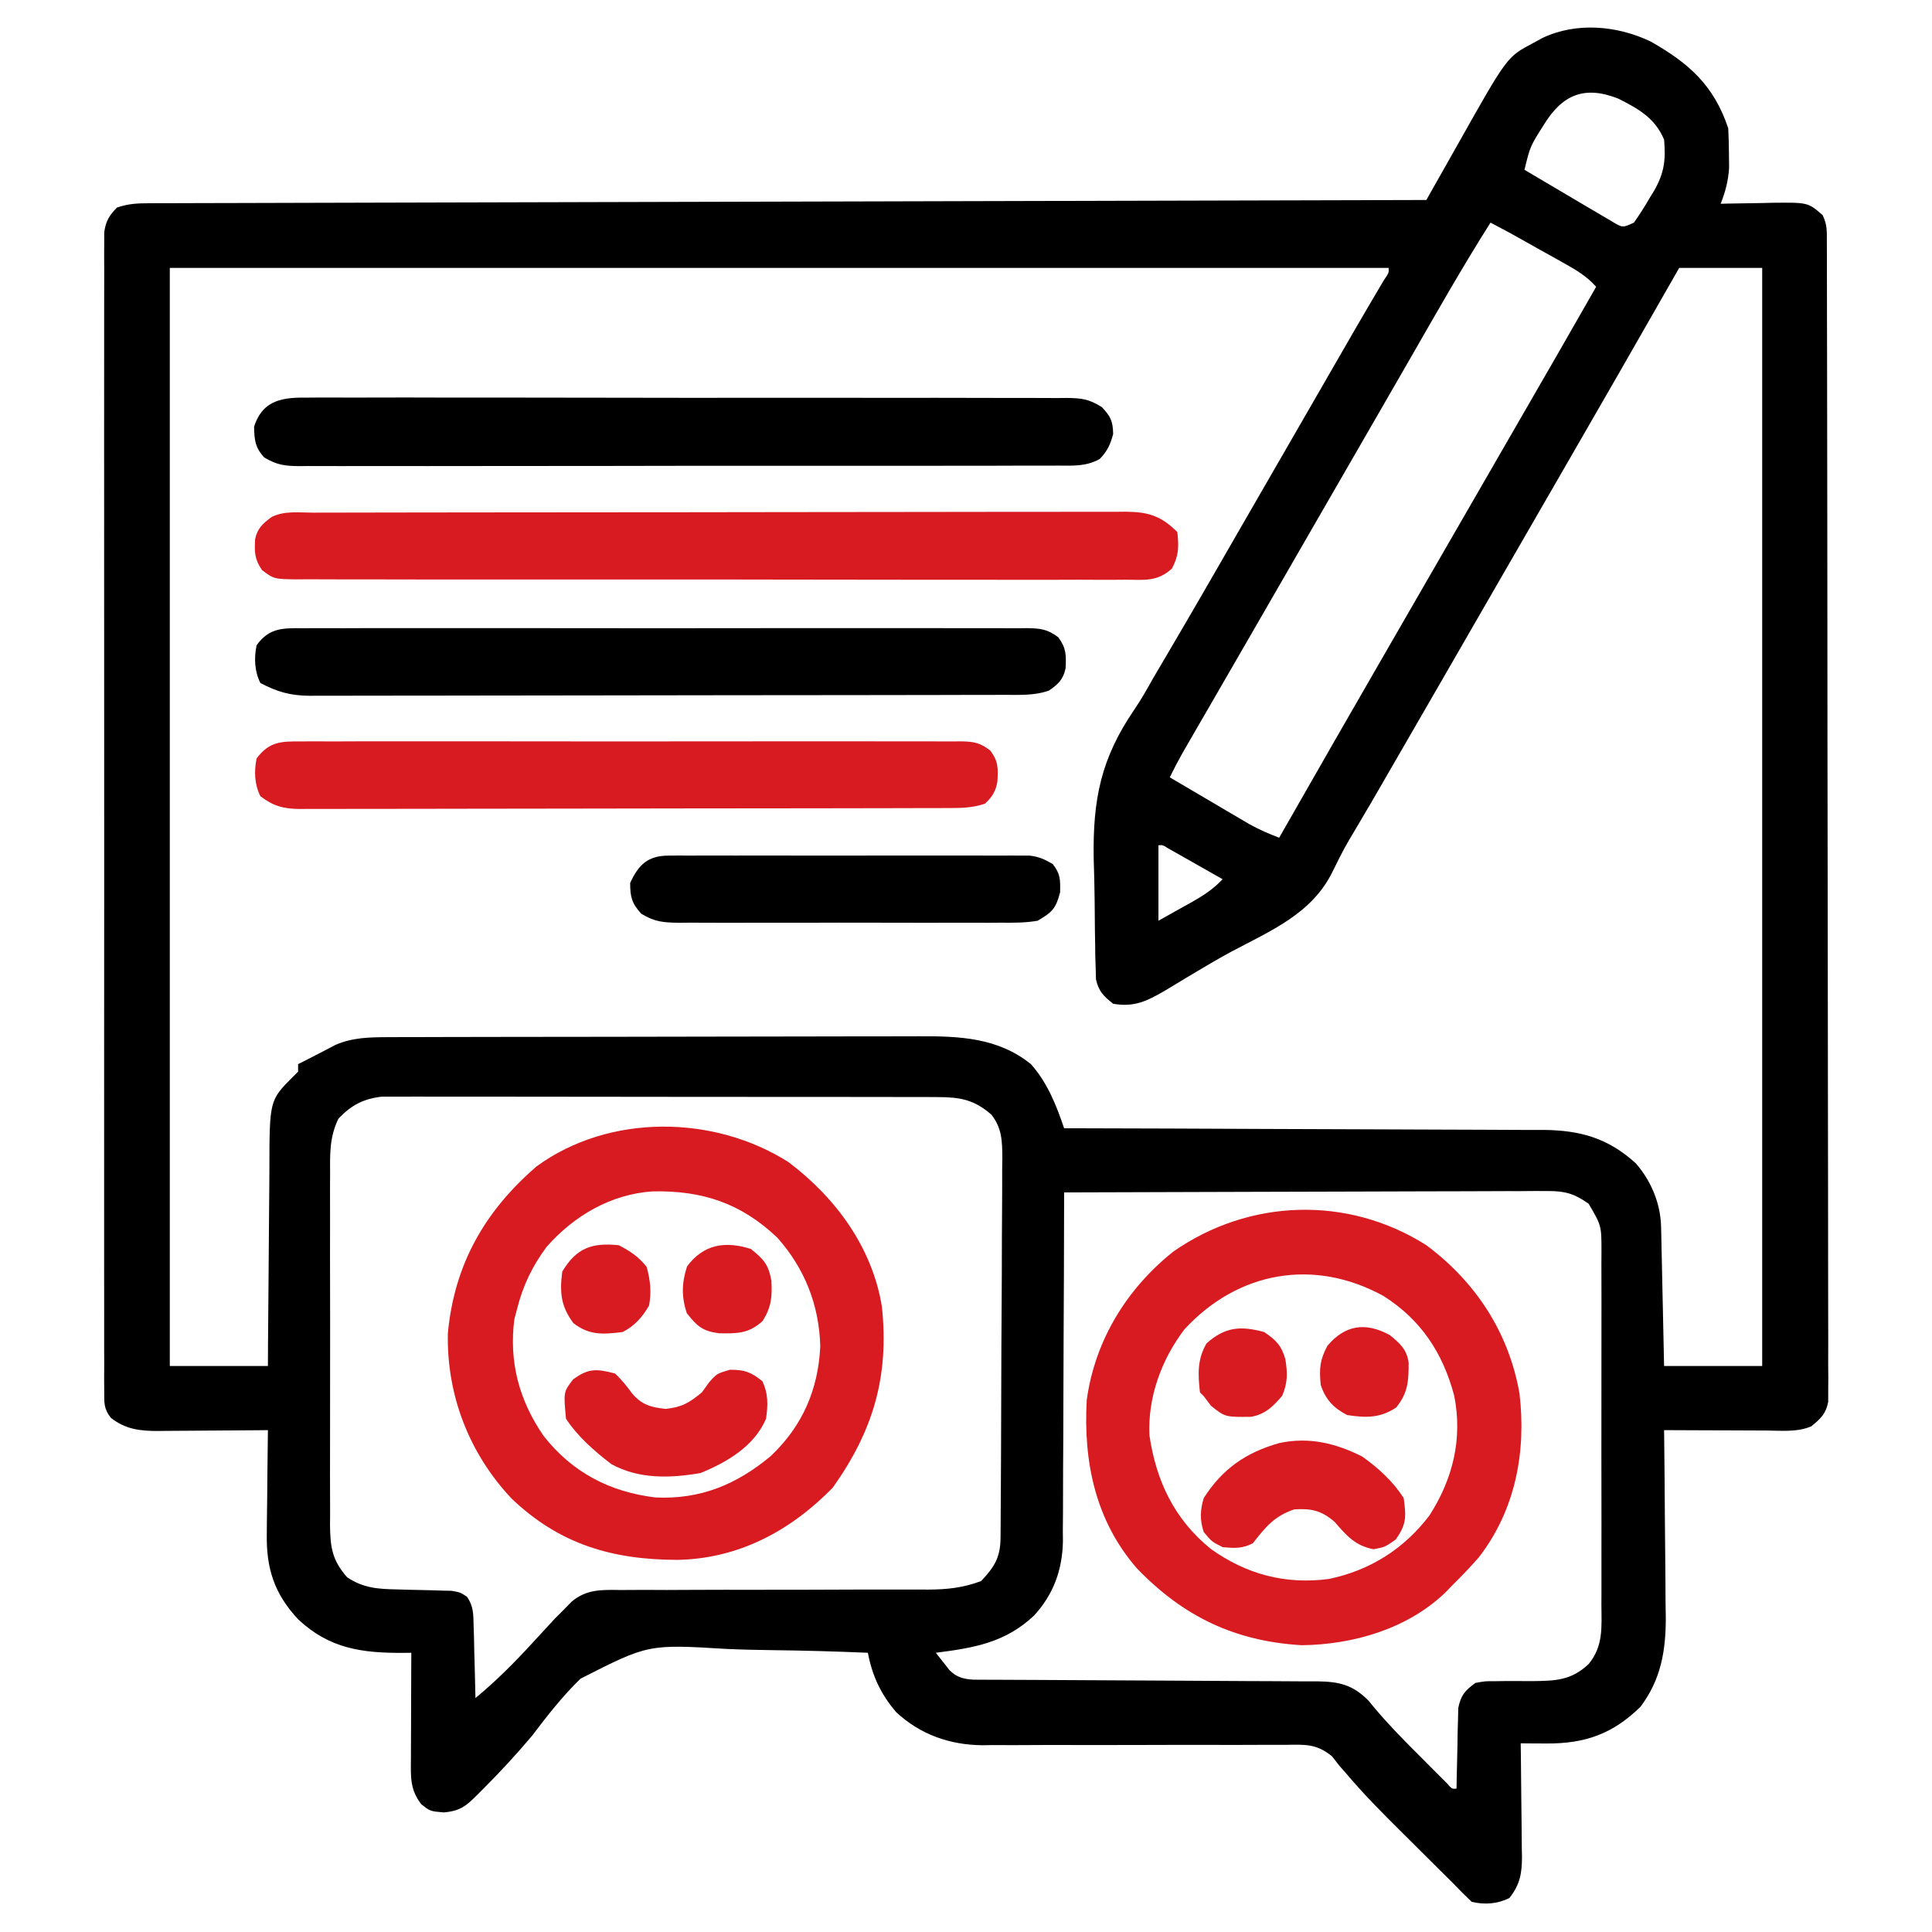
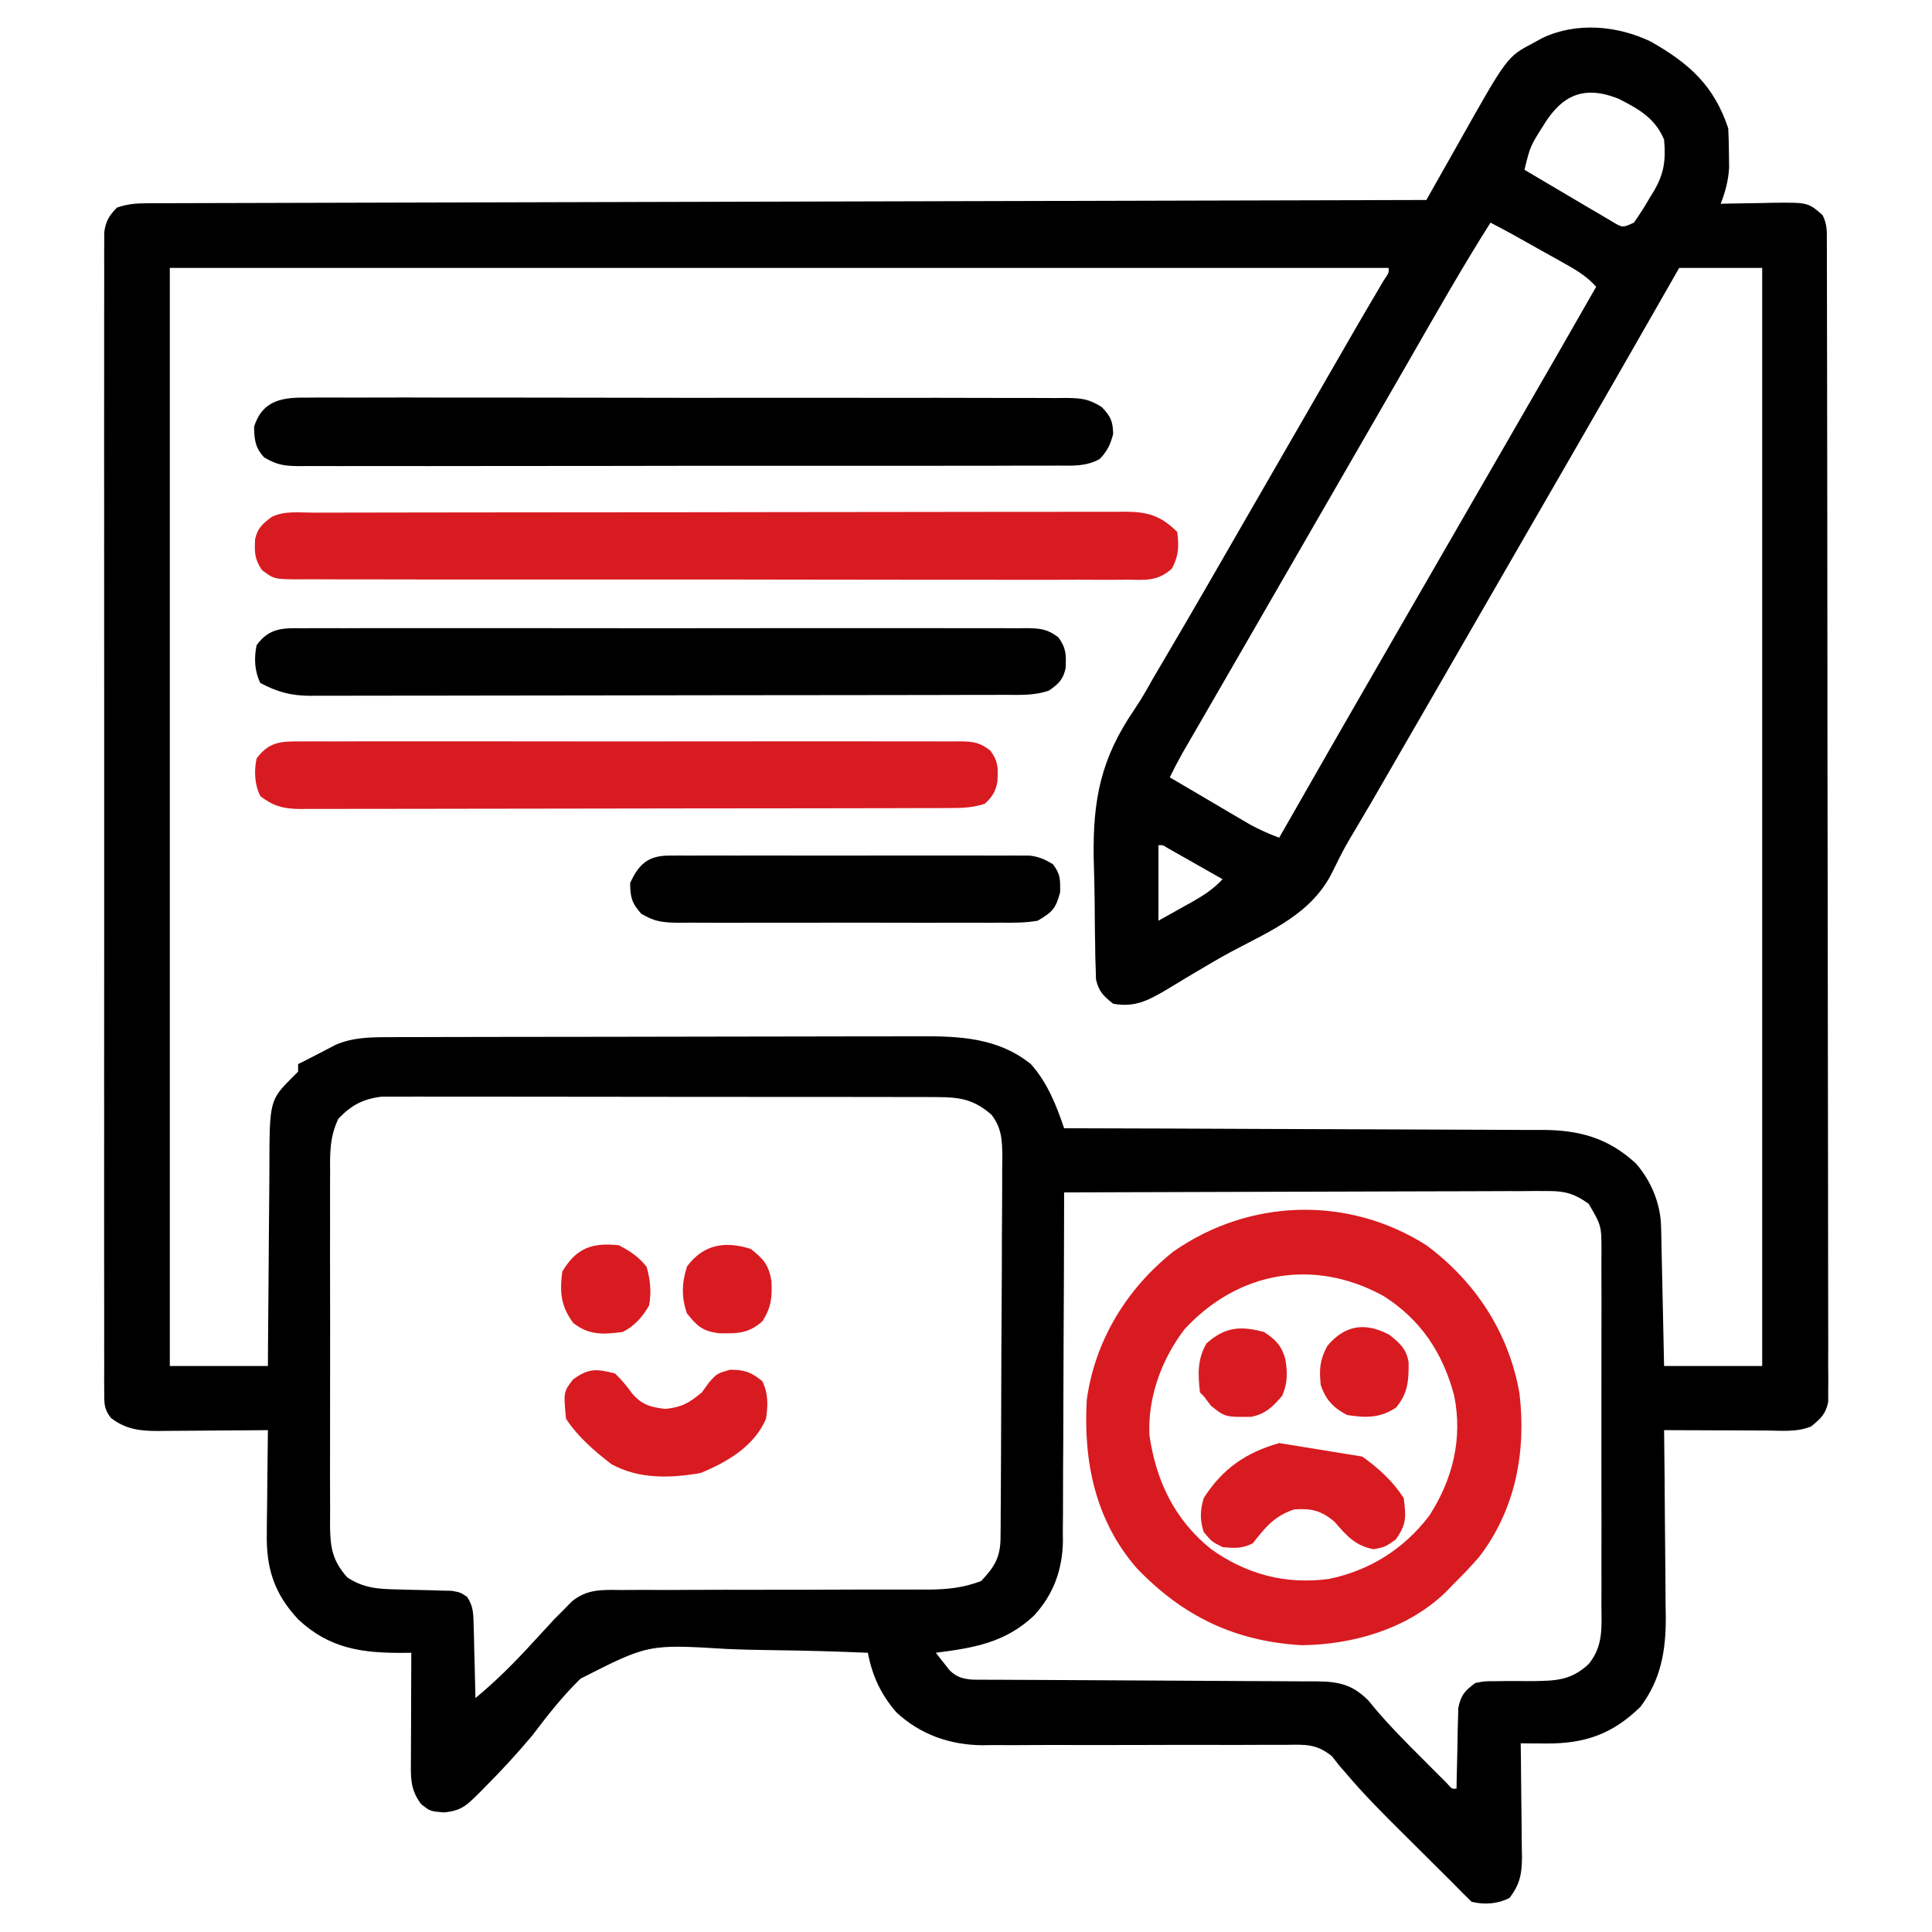
<svg xmlns="http://www.w3.org/2000/svg" width="512" height="512" viewBox="0 0 512 512" fill="none">
  <path d="M437.438 11C447.7 16.816 454.233 22.698 458 34C458.121 36.268 458.176 38.541 458.188 40.812C458.202 42.015 458.216 43.218 458.231 44.457C458.001 47.981 457.27 50.721 456 54C456.96 53.976 456.96 53.976 457.94 53.952C460.856 53.89 463.771 53.851 466.688 53.812C468.199 53.775 468.199 53.775 469.74 53.736C479.139 53.643 479.139 53.643 483 57C484.271 59.541 484.129 61.308 484.134 64.154C484.139 65.253 484.143 66.352 484.148 67.484C484.148 69.31 484.148 69.31 484.147 71.172C484.151 72.457 484.155 73.743 484.158 75.067C484.168 78.646 484.172 82.225 484.175 85.804C484.179 89.66 484.188 93.516 484.197 97.371C484.217 106.687 484.227 116.004 484.236 125.32C484.24 129.704 484.245 134.087 484.251 138.471C484.268 153.037 484.282 167.603 484.289 182.17C484.291 185.951 484.293 189.732 484.295 193.514C484.296 194.453 484.296 195.393 484.297 196.362C484.305 211.597 484.33 226.833 484.363 242.068C484.396 257.699 484.414 273.329 484.417 288.959C484.419 297.74 484.428 306.521 484.454 315.301C484.475 322.777 484.483 330.253 484.474 337.728C484.469 341.545 484.471 345.361 484.49 349.177C484.511 353.309 484.501 357.441 484.488 361.574C484.504 363.393 484.504 363.393 484.521 365.248C484.513 366.352 484.504 367.456 484.495 368.594C484.496 369.548 484.497 370.502 484.498 371.486C483.854 374.738 482.525 375.924 480 378C476.243 379.6 471.976 379.125 467.953 379.098C467.182 379.096 466.411 379.095 465.616 379.093C463.161 379.088 460.705 379.075 458.25 379.062C456.582 379.057 454.914 379.053 453.246 379.049C449.164 379.038 445.082 379.02 441 379C441.009 379.729 441.018 380.459 441.027 381.21C441.108 388.124 441.168 395.037 441.207 401.951C441.228 405.504 441.256 409.057 441.302 412.611C441.354 416.707 441.373 420.802 441.391 424.898C441.411 426.159 441.432 427.42 441.453 428.719C441.456 437.56 440.151 445.106 434.75 452.312C427.369 459.526 420.07 462.108 409.758 462.043C408.493 462.037 407.229 462.03 405.926 462.024C404.961 462.016 403.995 462.008 403 462C403.016 463.064 403.032 464.129 403.048 465.225C403.102 469.185 403.136 473.146 403.165 477.106C403.18 478.818 403.2 480.53 403.226 482.242C403.263 484.707 403.28 487.171 403.293 489.637C403.309 490.398 403.324 491.16 403.34 491.945C403.341 496.482 402.833 499.404 400 503C396.842 504.579 393.393 504.819 390 504C388.297 502.371 386.636 500.697 385 499C383.243 497.253 381.485 495.507 379.727 493.762C378.211 492.253 376.696 490.744 375.181 489.235C374.148 488.208 373.115 487.181 372.08 486.155C366.746 480.864 361.451 475.584 356.611 469.827C356.079 469.224 355.548 468.621 355 468C354.334 467.149 353.668 466.299 352.982 465.423C348.857 462.071 345.851 462.316 340.687 462.404C339.291 462.398 339.291 462.398 337.866 462.392C335.849 462.386 333.831 462.392 331.813 462.408C328.613 462.434 325.414 462.429 322.214 462.416C315.413 462.396 308.613 462.415 301.813 462.437C293.947 462.459 286.082 462.463 278.216 462.437C275.075 462.434 271.935 462.455 268.794 462.477C266.849 462.475 264.905 462.471 262.96 462.466C262.097 462.479 261.234 462.492 260.345 462.505C251.763 462.436 243.876 459.679 237.535 453.773C233.452 449.057 231.137 444.085 230 438C221.496 437.64 213 437.4 204.49 437.303C200.535 437.254 196.589 437.168 192.637 436.988C171.786 435.731 171.786 435.731 153.856 444.861C149.06 449.497 145.025 454.702 141 460C136.918 464.842 132.672 469.466 128.188 473.937C127.473 474.658 127.473 474.658 126.744 475.392C123.589 478.539 122.135 479.895 117.625 480.312C114 480 114 480 111.625 478.125C108.575 474.136 108.87 470.778 108.902 465.93C108.904 465.133 108.905 464.337 108.907 463.517C108.912 460.969 108.925 458.422 108.938 455.875C108.943 454.15 108.947 452.424 108.951 450.699C108.962 446.466 108.98 442.233 109 438C108.338 438.008 107.675 438.016 106.993 438.024C95.997 438.101 87.326 436.932 79.055 429.176C72.64 422.345 70.516 415.534 70.707 406.344C70.711 405.556 70.716 404.768 70.72 403.957C70.737 401.471 70.774 398.986 70.813 396.5C70.828 394.802 70.841 393.104 70.854 391.406C70.886 387.27 70.938 383.135 71 379C69.966 379.01 68.932 379.021 67.867 379.032C64.018 379.068 60.17 379.091 56.321 379.11C54.658 379.12 52.994 379.133 51.331 379.151C48.935 379.175 46.54 379.186 44.145 379.195C43.405 379.206 42.665 379.216 41.903 379.226C37.007 379.228 33.316 378.786 29.388 375.756C27.483 373.345 27.624 371.777 27.623 368.722C27.615 367.622 27.607 366.521 27.599 365.387C27.606 364.173 27.612 362.958 27.619 361.707C27.614 360.421 27.61 359.135 27.605 357.81C27.592 354.233 27.599 350.656 27.608 347.079C27.615 343.224 27.604 339.37 27.596 335.515C27.583 327.96 27.585 320.405 27.594 312.85C27.601 306.711 27.602 300.572 27.599 294.434C27.598 293.561 27.598 292.688 27.597 291.789C27.596 290.017 27.595 288.244 27.594 286.471C27.586 269.836 27.596 253.2 27.612 236.564C27.625 222.283 27.623 208.001 27.609 193.719C27.593 177.146 27.587 160.573 27.596 144C27.597 142.233 27.598 140.466 27.599 138.7C27.599 137.831 27.6 136.961 27.6 136.066C27.603 129.933 27.598 123.801 27.591 117.668C27.583 110.196 27.585 102.724 27.601 95.252C27.609 91.438 27.612 87.624 27.602 83.81C27.592 79.679 27.604 75.55 27.619 71.419C27.613 70.207 27.606 68.995 27.599 67.747C27.607 66.643 27.614 65.54 27.623 64.403C27.623 63.449 27.624 62.496 27.624 61.513C28.072 58.52 28.911 57.165 31 55C34.17 53.943 36.412 53.87 39.742 53.861C40.946 53.856 42.15 53.85 43.391 53.845C44.734 53.844 46.077 53.843 47.42 53.842C48.842 53.837 50.264 53.832 51.685 53.827C55.6 53.813 59.516 53.806 63.431 53.799C67.65 53.791 71.869 53.778 76.088 53.765C83.4 53.743 90.712 53.725 98.025 53.709C108.597 53.686 119.17 53.658 129.742 53.629C146.895 53.581 164.047 53.538 181.199 53.497C197.863 53.458 214.528 53.416 231.192 53.372C232.219 53.37 233.246 53.367 234.304 53.364C239.454 53.35 244.605 53.337 249.756 53.323C292.504 53.209 335.252 53.102 378 53C378.448 52.204 378.896 51.408 379.358 50.588C381.052 47.585 382.75 44.585 384.452 41.586C385.182 40.298 385.91 39.008 386.636 37.717C399.398 15.046 399.398 15.046 406.25 11.437C407.08 10.982 407.91 10.527 408.766 10.059C417.808 5.774 428.624 6.776 437.438 11ZM409.078 33.156C405.513 38.778 405.513 38.778 404 45C407.64 47.167 411.288 49.322 414.944 51.464C416.186 52.194 417.427 52.929 418.665 53.667C420.445 54.726 422.231 55.772 424.02 56.816C425.093 57.45 426.167 58.084 427.273 58.736C430.003 60.38 430.003 60.38 433 59C434.539 56.832 435.874 54.735 437.188 52.437C437.74 51.543 437.74 51.543 438.303 50.631C441.047 45.881 441.47 42.468 441 37C438.597 31.279 434.228 28.846 428.883 26.144C419.89 22.574 413.999 25.075 409.078 33.156ZM395 59C387.63 70.631 380.843 82.602 373.988 94.54C370.833 100.031 367.666 105.515 364.5 111C363.25 113.167 362 115.333 360.75 117.5C338.25 156.5 338.25 156.5 336.372 159.755C335.132 161.904 333.893 164.053 332.654 166.202C329.723 171.282 326.791 176.362 323.854 181.439C322.466 183.839 321.078 186.24 319.691 188.641C318.71 190.336 317.728 192.031 316.746 193.726C316.153 194.753 315.56 195.779 314.949 196.836C314.166 198.19 314.166 198.19 313.366 199.572C312.176 201.688 311.062 203.817 310 206C313.893 208.297 317.79 210.587 321.688 212.875C323.342 213.851 323.342 213.851 325.029 214.848C326.096 215.473 327.163 216.098 328.262 216.742C329.241 217.318 330.22 217.894 331.229 218.488C333.775 219.877 336.285 220.99 339 222C339.406 221.288 339.812 220.576 340.231 219.842C349.492 203.609 358.791 187.399 368.141 171.218C371.263 165.813 374.382 160.406 377.5 155C378.75 152.833 380 150.667 381.25 148.5C381.869 147.427 382.488 146.355 383.125 145.25C388.75 135.5 388.75 135.5 390.627 132.247C391.871 130.09 393.115 127.933 394.36 125.776C397.236 120.79 400.114 115.803 402.992 110.817C413.032 93.429 413.032 93.429 423 76C420.563 73.283 417.923 71.673 414.746 69.898C413.727 69.326 412.708 68.754 411.658 68.164C410.064 67.278 410.064 67.278 408.438 66.375C407.371 65.777 406.304 65.179 405.205 64.562C400.145 61.701 400.145 61.701 395 59ZM45 71C45 167.03 45 263.06 45 362C53.58 362 62.16 362 71 362C71.009 360.083 71.019 358.167 71.028 356.192C71.064 349.825 71.118 343.459 71.184 337.093C71.223 333.237 71.256 329.381 71.271 325.525C71.286 321.797 71.321 318.069 71.368 314.34C71.383 312.925 71.391 311.51 71.392 310.095C71.414 291.601 71.414 291.601 77.634 285.36C78.085 284.911 78.536 284.462 79 284C79 283.34 79 282.68 79 282C79.579 281.712 80.158 281.425 80.754 281.129C82.164 280.42 83.569 279.7 84.965 278.965C85.616 278.626 86.267 278.287 86.938 277.937C87.586 277.596 88.234 277.254 88.902 276.902C93.391 274.972 97.811 274.872 102.646 274.859C103.301 274.856 103.956 274.853 104.63 274.85C106.816 274.842 109.002 274.84 111.188 274.839C112.759 274.834 114.33 274.829 115.9 274.824C120.163 274.811 124.426 274.804 128.688 274.8C131.354 274.797 134.02 274.793 136.686 274.788C145.036 274.775 153.386 274.765 161.735 274.761C171.358 274.757 180.981 274.739 190.604 274.71C198.052 274.688 205.5 274.678 212.948 274.677C217.392 274.676 221.835 274.67 226.279 274.652C230.463 274.636 234.646 274.634 238.83 274.642C240.359 274.643 241.889 274.639 243.418 274.629C254.199 274.563 264.429 274.959 273.176 281.984C277.479 286.739 279.99 292.97 282 299C282.698 299.001 283.396 299.003 284.115 299.004C301.117 299.041 318.119 299.1 335.122 299.184C343.344 299.224 351.566 299.256 359.788 299.271C366.958 299.284 374.127 299.311 381.296 299.354C385.09 299.377 388.883 299.393 392.677 299.392C396.253 299.391 399.829 299.409 403.405 299.441C405.332 299.454 407.259 299.446 409.186 299.439C418.895 299.555 426.237 301.666 433.496 308.285C437.562 312.921 440.073 318.954 440.205 325.104C440.225 325.925 440.245 326.745 440.266 327.591C440.291 328.913 440.291 328.913 440.316 330.262C440.337 331.167 440.358 332.073 440.379 333.006C440.445 335.9 440.504 338.794 440.563 341.687C440.606 343.649 440.649 345.611 440.693 347.572C440.801 352.381 440.9 357.191 441 362C449.58 362 458.16 362 467 362C467 265.97 467 169.94 467 71C459.74 71 452.48 71 445 71C444.019 72.719 443.038 74.439 442.027 76.211C433.344 91.424 424.623 106.615 415.859 121.782C412.737 127.187 409.619 132.593 406.5 138C405.25 140.167 404 142.333 402.75 144.5C402.131 145.572 401.513 146.645 400.875 147.75C399 151 397.125 154.25 395.25 157.5C394.631 158.573 394.012 159.645 393.375 160.75C392.126 162.915 390.877 165.081 389.627 167.245C386.488 172.686 383.35 178.127 380.215 183.57C375.229 192.223 370.236 200.872 365.227 209.512C364.312 211.088 364.312 211.088 363.38 212.697C362.18 214.754 360.972 216.806 359.755 218.853C356.237 224.749 356.237 224.749 353.191 230.894C347.737 242.143 336.817 246.611 326.191 252.267C323.081 253.956 320.042 255.729 317.008 257.551C316.068 258.111 315.129 258.671 314.161 259.248C312.391 260.305 310.625 261.371 308.865 262.445C304.138 265.21 300.635 267.017 295 266C292.438 263.975 291.168 262.748 290.445 259.527C290.421 258.602 290.396 257.676 290.371 256.723C290.336 255.666 290.301 254.61 290.265 253.522C290.251 252.38 290.237 251.239 290.223 250.062C290.202 248.873 290.182 247.683 290.161 246.457C290.127 243.928 290.105 241.4 290.094 238.871C290.063 235.067 289.952 231.271 289.838 227.469C289.597 211.794 291.749 200.978 300.648 187.992C302.462 185.319 304.033 182.529 305.609 179.711C306.654 177.931 307.701 176.152 308.75 174.375C309.945 172.339 311.139 170.302 312.332 168.266C313.236 166.723 313.236 166.723 314.159 165.15C317.274 159.821 320.356 154.473 323.438 149.125C324.06 148.045 324.682 146.965 325.323 145.853C326.585 143.663 327.847 141.472 329.109 139.282C332.237 133.853 335.369 128.427 338.5 123C342.007 116.923 345.513 110.845 349.017 104.767C350.026 103.016 351.036 101.266 352.045 99.516C353.302 97.336 354.558 95.156 355.815 92.977C356.68 91.476 356.68 91.476 357.563 89.945C358.402 88.49 358.402 88.49 359.258 87.005C361.721 82.756 364.217 78.525 366.715 74.296C368.081 72.293 368.081 72.293 368 71C261.41 71 154.82 71 45 71ZM307 224C307 230.6 307 237.2 307 244C309.248 242.742 311.496 241.484 313.813 240.187C314.868 239.602 314.868 239.602 315.945 239.005C319.029 237.259 321.579 235.575 324 233C321.356 231.497 318.71 229.998 316.063 228.5C315.308 228.071 314.553 227.641 313.775 227.199C313.057 226.793 312.338 226.387 311.598 225.969C310.933 225.592 310.268 225.215 309.582 224.826C308.15 223.923 308.15 223.923 307 224ZM89.657 296.508C87.352 301.366 87.44 305.552 87.483 310.867C87.475 311.951 87.469 313.034 87.461 314.151C87.444 317.726 87.455 321.3 87.469 324.875C87.466 327.363 87.462 329.851 87.457 332.339C87.451 338.218 87.465 344.097 87.486 349.976C87.501 354.659 87.496 359.342 87.479 364.025C87.455 370.49 87.452 376.955 87.465 383.42C87.468 385.882 87.464 388.345 87.455 390.807C87.445 394.249 87.46 397.69 87.483 401.133C87.474 402.149 87.466 403.165 87.458 404.212C87.529 410.116 88.049 413.515 92 418C96.293 420.862 100.124 421.109 105.195 421.211C106.158 421.239 107.121 421.268 108.113 421.297C110.129 421.349 112.144 421.393 114.16 421.43C115.121 421.461 116.081 421.491 117.07 421.523C117.945 421.543 118.819 421.563 119.719 421.583C122 422 122 422 123.776 423.17C125.491 425.734 125.434 427.692 125.512 430.762C125.547 431.88 125.583 432.998 125.619 434.15C125.653 435.901 125.653 435.901 125.688 437.687C125.722 438.866 125.756 440.045 125.791 441.26C125.874 444.173 125.943 447.086 126 450C131.469 445.501 136.278 440.65 141.063 435.437C142.425 433.954 143.791 432.473 145.16 430.996C145.755 430.348 146.349 429.7 146.961 429.033C147.634 428.362 148.307 427.691 149 427C150.252 425.719 150.252 425.719 151.53 424.412C155.579 421.088 159.508 421.305 164.566 421.372C165.512 421.365 166.457 421.358 167.431 421.35C170.547 421.332 173.662 421.348 176.777 421.363C178.949 421.355 181.121 421.345 183.293 421.332C189.006 421.303 194.72 421.303 200.433 421.31C209.574 421.317 218.715 421.286 227.856 421.247C231.044 421.238 234.231 421.244 237.419 421.251C239.381 421.247 241.343 421.244 243.305 421.239C244.186 421.245 245.068 421.251 245.977 421.257C251.031 421.233 255.248 420.782 260 419C263.601 415.209 265.119 412.669 265.154 407.51C265.163 406.565 265.171 405.62 265.18 404.647C265.184 403.607 265.189 402.567 265.193 401.495C265.201 400.402 265.209 399.309 265.218 398.183C265.243 394.555 265.259 390.926 265.274 387.297C265.282 385.441 265.282 385.441 265.29 383.547C265.311 378.347 265.33 373.147 265.341 367.946C265.358 360.498 265.391 353.05 265.448 345.601C265.491 339.73 265.507 333.859 265.513 327.988C265.52 325.492 265.535 322.996 265.559 320.5C265.591 317.007 265.591 313.516 265.584 310.022C265.6 308.99 265.616 307.959 265.633 306.895C265.595 302.448 265.556 299.05 262.776 295.436C258.2 291.42 254.487 290.75 248.479 290.739C247.16 290.732 245.84 290.725 244.481 290.718C243.026 290.72 241.571 290.723 240.116 290.725C238.578 290.721 237.04 290.716 235.502 290.71C231.331 290.696 227.159 290.696 222.988 290.698C219.504 290.699 216.02 290.694 212.536 290.69C204.315 290.679 196.095 290.678 187.875 290.684C179.398 290.69 170.921 290.678 162.444 290.657C155.163 290.639 147.881 290.633 140.599 290.636C136.252 290.638 131.905 290.635 127.557 290.622C123.469 290.609 119.381 290.611 115.292 290.624C113.794 290.626 112.295 290.624 110.796 290.615C108.746 290.605 106.698 290.613 104.648 290.626C103.503 290.626 102.357 290.625 101.176 290.625C96.258 291.205 93.021 292.906 89.657 296.508ZM282 316C281.999 317.23 281.997 318.461 281.996 319.729C281.979 331.352 281.936 342.974 281.868 354.597C281.834 360.572 281.809 366.546 281.805 372.521C281.8 378.292 281.772 384.062 281.727 389.833C281.714 392.03 281.709 394.226 281.714 396.423C281.719 399.511 281.693 402.597 281.66 405.685C281.668 406.584 281.677 407.483 281.686 408.41C281.55 415.997 279.208 422.503 274.025 428.152C266.379 435.336 258.118 436.707 248 438C248.763 438.969 249.526 439.939 250.313 440.937C250.956 441.755 250.956 441.755 251.613 442.59C253.485 444.493 255.287 444.951 257.917 445.13C258.645 445.133 259.373 445.135 260.124 445.138C260.962 445.143 261.8 445.149 262.664 445.154C263.58 445.155 264.497 445.157 265.441 445.158C266.409 445.163 267.377 445.168 268.374 445.173C270.477 445.184 272.581 445.192 274.684 445.199C278.013 445.211 281.341 445.23 284.67 445.252C294.134 445.314 303.598 445.368 313.063 445.401C318.85 445.422 324.637 445.457 330.424 445.502C332.631 445.516 334.837 445.525 337.044 445.528C340.129 445.533 343.215 445.556 346.3 445.583C347.213 445.58 348.125 445.577 349.065 445.574C354.886 445.651 358.477 446.449 362.708 450.726C363.219 451.353 363.731 451.979 364.258 452.625C368.231 457.328 372.513 461.66 376.875 466C377.646 466.775 378.417 467.549 379.211 468.348C379.943 469.078 380.675 469.809 381.43 470.562C382.423 471.554 382.423 471.554 383.437 472.566C384.769 474.113 384.769 474.113 386 474C386.014 472.941 386.014 472.941 386.028 471.86C386.082 468.656 386.166 465.453 386.25 462.25C386.264 461.139 386.278 460.028 386.293 458.883C386.325 457.813 386.358 456.743 386.391 455.641C386.412 454.656 386.433 453.671 386.454 452.657C387.157 449.235 388.191 448.047 391 446C393.562 445.517 393.562 445.517 396.43 445.531C397.473 445.517 398.515 445.503 399.59 445.488C401.772 445.496 403.955 445.504 406.137 445.512C412.212 445.429 416.349 445.367 421 441C424.961 436.207 424.423 431.144 424.388 425.23C424.394 424.145 424.399 423.06 424.404 421.942C424.417 418.357 424.409 414.772 424.399 411.187C424.401 408.695 424.403 406.203 424.407 403.712C424.412 397.821 424.402 391.93 424.386 386.04C424.375 381.344 424.379 376.649 424.391 371.954C424.409 365.477 424.411 359.001 424.402 352.524C424.4 350.055 424.402 347.586 424.409 345.118C424.417 341.668 424.405 338.219 424.388 334.769C424.397 333.237 424.397 333.237 424.407 331.674C424.406 324.8 424.406 324.8 421 319C417.311 316.379 414.816 315.626 410.312 315.639C409.177 315.635 408.043 315.631 406.874 315.627C405.022 315.643 405.022 315.643 403.132 315.659C401.824 315.659 400.516 315.658 399.169 315.658C395.591 315.657 392.013 315.675 388.435 315.696C384.692 315.714 380.95 315.716 377.208 315.72C370.125 315.729 363.042 315.754 355.959 315.784C347.893 315.817 339.828 315.834 331.763 315.849C315.175 315.88 298.588 315.933 282 316Z" fill="black" />
  <path d="M378 330C391.061 339.696 399.888 353.196 402.684 369.312C404.51 384.828 401.588 400.193 391.891 412.727C389.678 415.252 387.389 417.64 385 420C384.374 420.648 383.747 421.297 383.102 421.965C373.058 431.648 358.703 435.828 345 436C327.233 434.964 313.554 428.369 301.293 415.633C290.287 402.996 287.071 387.378 288 371C290.175 355.234 298.582 341.527 310.938 331.687C331.049 317.645 357.194 316.784 378 330ZM313.895 352.285C307.83 360.238 304.125 370.318 304.617 380.402C306.408 392.554 311.25 402.639 320.817 410.434C330.24 417.193 340.615 419.982 352.188 418.437C363.056 416.164 372.047 410.51 378.789 401.648C385.055 391.926 387.639 381.256 385.379 369.871C382.376 358.566 376.578 349.735 366.617 343.437C348.251 333.35 328.107 336.86 313.895 352.285Z" fill="#D81B21" />
-   <path d="M209 308C221.485 317.427 231.164 330.57 233.715 346.293C235.665 364.802 231.404 379.189 220.687 394.25C209.479 405.719 195.708 413.101 179.49 413.381C162.341 413.345 148.35 409.304 135.625 397.188C124.344 385.238 118.349 369.767 118.687 353.34C120.395 335.089 128.443 320.97 142.219 309.086C161.496 295.06 189.27 295.433 209 308ZM144.859 330.426C141.018 335.614 138.562 340.75 137 347C136.66 348.269 136.66 348.269 136.312 349.563C134.852 360.953 137.557 371.08 144.055 380.527C151.677 390.216 161.513 395.355 173.699 396.844C185.601 397.407 195.216 393.412 204.25 385.875C212.657 377.931 216.848 368.234 217.375 356.813C217.118 345.922 213.24 336.111 206 328C196.315 318.793 186.049 315.452 172.887 315.731C161.847 316.496 152.141 322.174 144.859 330.426Z" fill="#D81B21" />
  <path d="M82.976 135.86C83.918 135.857 84.859 135.854 85.829 135.851C89.004 135.842 92.178 135.84 95.353 135.839C97.621 135.834 99.889 135.829 102.157 135.824C108.332 135.811 114.508 135.804 120.684 135.8C124.539 135.797 128.394 135.793 132.249 135.788C142.92 135.776 153.59 135.766 164.261 135.762C164.944 135.762 165.627 135.762 166.331 135.762C167.016 135.762 167.701 135.761 168.407 135.761C169.794 135.761 171.182 135.76 172.57 135.76C173.603 135.759 173.603 135.759 174.656 135.759C185.811 135.755 196.965 135.738 208.119 135.714C219.568 135.691 231.016 135.679 242.464 135.677C248.894 135.676 255.323 135.67 261.752 135.652C267.799 135.636 273.845 135.634 279.892 135.642C282.114 135.643 284.335 135.639 286.557 135.629C289.586 135.616 292.614 135.622 295.642 135.633C296.525 135.625 297.408 135.616 298.318 135.608C304.265 135.656 307.685 136.685 312 141C312.437 144.862 312.408 147.235 310.565 150.691C306.77 154.107 303.535 153.693 298.586 153.628C297.14 153.639 297.14 153.639 295.664 153.65C292.424 153.667 289.185 153.649 285.945 153.631C283.626 153.636 281.307 153.644 278.988 153.653C272.682 153.671 266.377 153.658 260.071 153.639C253.48 153.622 246.888 153.631 240.297 153.636C229.227 153.642 218.158 153.625 207.088 153.597C195.696 153.568 184.304 153.561 172.912 153.576C159.187 153.595 145.463 153.593 131.739 153.574C126.495 153.567 121.251 153.568 116.007 153.576C109.834 153.583 103.662 153.571 97.49 153.544C95.221 153.537 92.952 153.537 90.683 153.544C87.593 153.553 84.504 153.537 81.413 153.515C80.51 153.523 79.606 153.531 78.674 153.54C72.615 153.459 72.615 153.459 69.445 151.093C67.437 148.185 67.435 146.339 67.602 142.902C68.209 140.002 69.665 138.717 72 137C75.389 135.305 79.248 135.856 82.976 135.86Z" fill="#D81B21" />
  <path d="M81.768 105.372C82.651 105.365 83.533 105.358 84.443 105.35C87.401 105.333 90.358 105.351 93.316 105.369C95.437 105.364 97.558 105.357 99.678 105.347C105.439 105.329 111.199 105.342 116.959 105.361C122.984 105.378 129.009 105.369 135.033 105.364C145.152 105.359 155.27 105.375 165.388 105.403C177.09 105.435 188.792 105.435 200.494 105.418C211.746 105.402 222.997 105.409 234.249 105.426C239.04 105.433 243.831 105.432 248.622 105.424C254.262 105.417 259.903 105.429 265.543 105.456C267.615 105.463 269.687 105.463 271.758 105.456C274.583 105.447 277.407 105.463 280.232 105.485C281.466 105.473 281.466 105.473 282.725 105.46C286.663 105.518 288.572 105.731 291.989 107.88C294.348 110.367 294.917 111.588 295 115C294.262 117.818 293.463 119.512 291.458 121.624C287.862 123.637 284.366 123.417 280.352 123.388C279.03 123.396 279.03 123.396 277.68 123.404C274.719 123.418 271.758 123.411 268.797 123.404C266.677 123.41 264.556 123.417 262.436 123.425C256.671 123.443 250.907 123.442 245.142 123.436C240.334 123.433 235.525 123.439 230.716 123.445C219.373 123.459 208.03 123.458 196.688 123.446C184.978 123.435 173.269 123.449 161.559 123.476C151.512 123.498 141.466 123.504 131.419 123.498C125.415 123.495 119.412 123.498 113.409 123.515C107.764 123.53 102.12 123.526 96.475 123.507C94.402 123.504 92.329 123.507 90.255 123.517C87.428 123.53 84.602 123.519 81.775 123.501C80.951 123.511 80.128 123.521 79.28 123.53C75.398 123.48 73.404 123.24 69.991 121.215C67.613 118.57 67.406 116.614 67.336 113.098C69.652 105.781 75.199 105.277 81.768 105.372Z" fill="black" />
  <path d="M80.275 166.492C81.117 166.486 81.959 166.48 82.826 166.473C85.651 166.457 88.476 166.47 91.301 166.483C93.325 166.477 95.348 166.47 97.372 166.461C102.872 166.443 108.371 166.45 113.871 166.463C119.622 166.473 125.372 166.464 131.123 166.457C140.78 166.45 150.437 166.46 160.095 166.479C171.267 166.5 182.439 166.493 193.611 166.471C203.196 166.453 212.781 166.451 222.366 166.461C228.094 166.467 233.821 166.468 239.549 166.455C244.934 166.443 250.318 166.451 255.702 166.475C257.681 166.48 259.659 166.478 261.638 166.469C264.334 166.459 267.029 166.472 269.726 166.492C270.513 166.483 271.3 166.474 272.111 166.465C275.668 166.516 277.622 166.71 280.484 168.907C282.584 171.807 282.572 173.623 282.391 177.098C281.781 180.068 280.445 181.303 278 183C274.135 184.385 270.1 184.145 266.049 184.141C264.839 184.145 264.839 184.145 263.604 184.15C260.896 184.158 258.189 184.16 255.481 184.161C253.541 184.166 251.602 184.171 249.662 184.176C244.389 184.189 239.116 184.196 233.843 184.2C230.549 184.203 227.255 184.207 223.961 184.212C213.656 184.225 203.35 184.235 193.045 184.239C181.147 184.244 169.25 184.261 157.352 184.29C148.156 184.312 138.961 184.322 129.765 184.323C124.272 184.324 118.779 184.33 113.287 184.348C108.12 184.364 102.953 184.367 97.786 184.358C95.891 184.357 93.996 184.361 92.101 184.371C89.511 184.384 86.922 184.378 84.332 184.368C83.585 184.376 82.837 184.384 82.067 184.392C76.934 184.344 73.471 183.355 69 181C67.436 177.871 67.303 174.389 68 171C71.342 166.356 74.953 166.432 80.275 166.492Z" fill="black" />
  <path d="M79.591 196.492C80.36 196.486 81.128 196.48 81.92 196.473C84.496 196.457 87.072 196.47 89.649 196.483C91.495 196.477 93.341 196.47 95.188 196.461C100.204 196.443 105.22 196.45 110.237 196.463C115.483 196.473 120.728 196.464 125.974 196.457C134.784 196.45 143.594 196.46 152.404 196.479C162.595 196.5 172.786 196.493 182.976 196.471C191.72 196.453 200.464 196.451 209.208 196.461C214.433 196.467 219.658 196.468 224.883 196.455C229.794 196.443 234.706 196.451 239.617 196.475C241.422 196.48 243.226 196.478 245.031 196.469C247.491 196.459 249.949 196.472 252.409 196.492C253.485 196.479 253.485 196.479 254.582 196.465C257.993 196.519 259.719 196.78 262.444 198.907C264.602 201.809 264.511 203.601 264.328 207.098C263.871 209.747 262.963 211.182 261 213C257.491 214.17 254.338 214.145 250.688 214.141C249.937 214.144 249.187 214.147 248.414 214.15C245.892 214.158 243.37 214.16 240.848 214.161C239.043 214.166 237.238 214.171 235.433 214.176C230.524 214.189 225.615 214.196 220.706 214.2C217.64 214.203 214.574 214.207 211.509 214.212C201.921 214.225 192.333 214.235 182.745 214.239C171.67 214.244 160.595 214.261 149.52 214.29C140.963 214.312 132.407 214.322 123.851 214.323C118.738 214.324 113.626 214.33 108.513 214.348C103.705 214.364 98.897 214.367 94.089 214.358C92.323 214.357 90.558 214.361 88.793 214.371C86.384 214.384 83.976 214.378 81.567 214.368C80.518 214.38 80.518 214.38 79.448 214.392C75.14 214.348 72.431 213.63 69 211C67.436 207.871 67.303 204.389 68 201C71.26 196.595 74.442 196.428 79.591 196.492Z" fill="#D81B21" />
  <path d="M177.206 226.746C178.063 226.74 178.919 226.735 179.802 226.729C181.207 226.735 181.207 226.735 182.64 226.741C183.629 226.738 184.618 226.734 185.637 226.731C188.913 226.722 192.189 226.728 195.465 226.734C197.738 226.733 200.011 226.731 202.284 226.729C207.051 226.726 211.818 226.73 216.586 226.739C222.7 226.751 228.815 226.744 234.929 226.732C239.625 226.725 244.32 226.727 249.015 226.732C251.269 226.734 253.524 226.732 255.779 226.727C258.929 226.722 262.08 226.73 265.23 226.741C266.165 226.737 267.1 226.733 268.063 226.729C268.922 226.735 269.781 226.74 270.667 226.746C271.411 226.747 272.156 226.748 272.923 226.748C275.332 227.04 276.928 227.754 279 229C281.05 231.635 280.998 233.114 280.938 236.5C279.771 240.856 278.854 241.714 275 244C271.715 244.581 268.478 244.547 265.148 244.518C264.161 244.525 263.173 244.532 262.156 244.539C258.895 244.556 255.636 244.545 252.375 244.531C250.107 244.534 247.84 244.538 245.572 244.543C240.821 244.549 236.07 244.54 231.318 244.521C225.228 244.499 219.139 244.512 213.049 244.536C208.367 244.55 203.685 244.546 199.002 244.535C196.757 244.533 194.511 244.536 192.266 244.545C189.127 244.555 185.99 244.54 182.852 244.518C181.924 244.526 180.996 244.534 180.04 244.542C175.87 244.487 173.579 244.351 169.947 242.151C167.435 239.376 167 237.73 167 234C169.227 229.1 171.754 226.752 177.206 226.746Z" fill="black" />
  <path d="M163 364C164.75 365.65 166.133 367.362 167.543 369.309C170.129 372.31 172.49 372.943 176.375 373.375C180.729 372.925 182.639 371.763 186 369C186.959 367.67 186.959 367.67 187.937 366.312C190 364 190 364 193.437 363C197.371 363 198.954 363.581 202 366C203.626 369.252 203.542 372.486 203 376C199.885 383.277 192.67 387.505 185.625 390.375C177.601 391.758 169.306 392.03 162 388C157.428 384.462 153.217 380.826 150 376C149.322 368.881 149.322 368.881 151.875 365.562C155.92 362.588 158.089 362.69 163 364Z" fill="#D81B21" />
-   <path d="M361 386C365.311 389.061 369.114 392.542 372 397C372.634 401.989 372.8 403.871 369.875 408C367 410 367 410 364 410.562C359.181 409.659 356.814 406.946 353.688 403.312C350.21 400.32 347.536 399.705 343 400C337.692 401.769 335.334 404.74 332 409C329.147 410.427 327.166 410.31 324 410C321.125 408.562 321.125 408.562 319 406C317.94 402.747 318.037 400.275 319 397C324.004 389.179 330.229 384.923 339.008 382.43C346.836 380.741 353.93 382.429 361 386Z" fill="#D81B21" />
+   <path d="M361 386C365.311 389.061 369.114 392.542 372 397C372.634 401.989 372.8 403.871 369.875 408C367 410 367 410 364 410.562C359.181 409.659 356.814 406.946 353.688 403.312C350.21 400.32 347.536 399.705 343 400C337.692 401.769 335.334 404.74 332 409C329.147 410.427 327.166 410.31 324 410C321.125 408.562 321.125 408.562 319 406C317.94 402.747 318.037 400.275 319 397C324.004 389.179 330.229 384.923 339.008 382.43Z" fill="#D81B21" />
  <path d="M164 330C167.053 331.613 169.238 333.031 171.375 335.75C172.341 339.23 172.685 342.464 172 346C170.252 349.021 168.168 351.416 165 353C159.793 353.645 156.183 353.917 151.937 350.625C148.611 346.118 148.303 342.514 149 337C152.735 330.73 156.851 329.26 164 330Z" fill="#D81B21" />
  <path d="M368.312 353.813C371 356 372.792 357.558 373.301 361.086C373.325 365.884 373.165 369.132 370 373C365.754 375.831 361.985 375.774 357 375C353.377 373.116 351.31 370.931 350 367C349.599 362.748 349.736 360.499 351.75 356.688C356.385 351.151 361.826 350.263 368.312 353.813Z" fill="#D81B21" />
  <path d="M199 331C202.437 333.735 203.672 335.168 204.438 339.445C204.645 343.788 204.426 346.305 202.125 350.063C198.418 353.442 195.427 353.41 190.551 353.332C186.161 352.761 184.773 351.484 182 348C180.562 343.554 180.665 340.065 182.063 335.625C186.435 329.702 192.255 328.818 199 331Z" fill="#D81B21" />
  <path d="M335 353C338.104 355.069 339.579 356.546 340.625 360.156C341.225 363.907 341.277 366.33 339.813 369.875C337.364 372.745 335.379 374.731 331.598 375.469C324.696 375.554 324.696 375.554 320.938 372.562C320.298 371.717 319.659 370.871 319 370C318.67 369.67 318.34 369.34 318 369C317.456 364.185 317.275 360.243 319.75 356C324.673 351.624 328.744 351.316 335 353Z" fill="#D81B21" />
</svg>